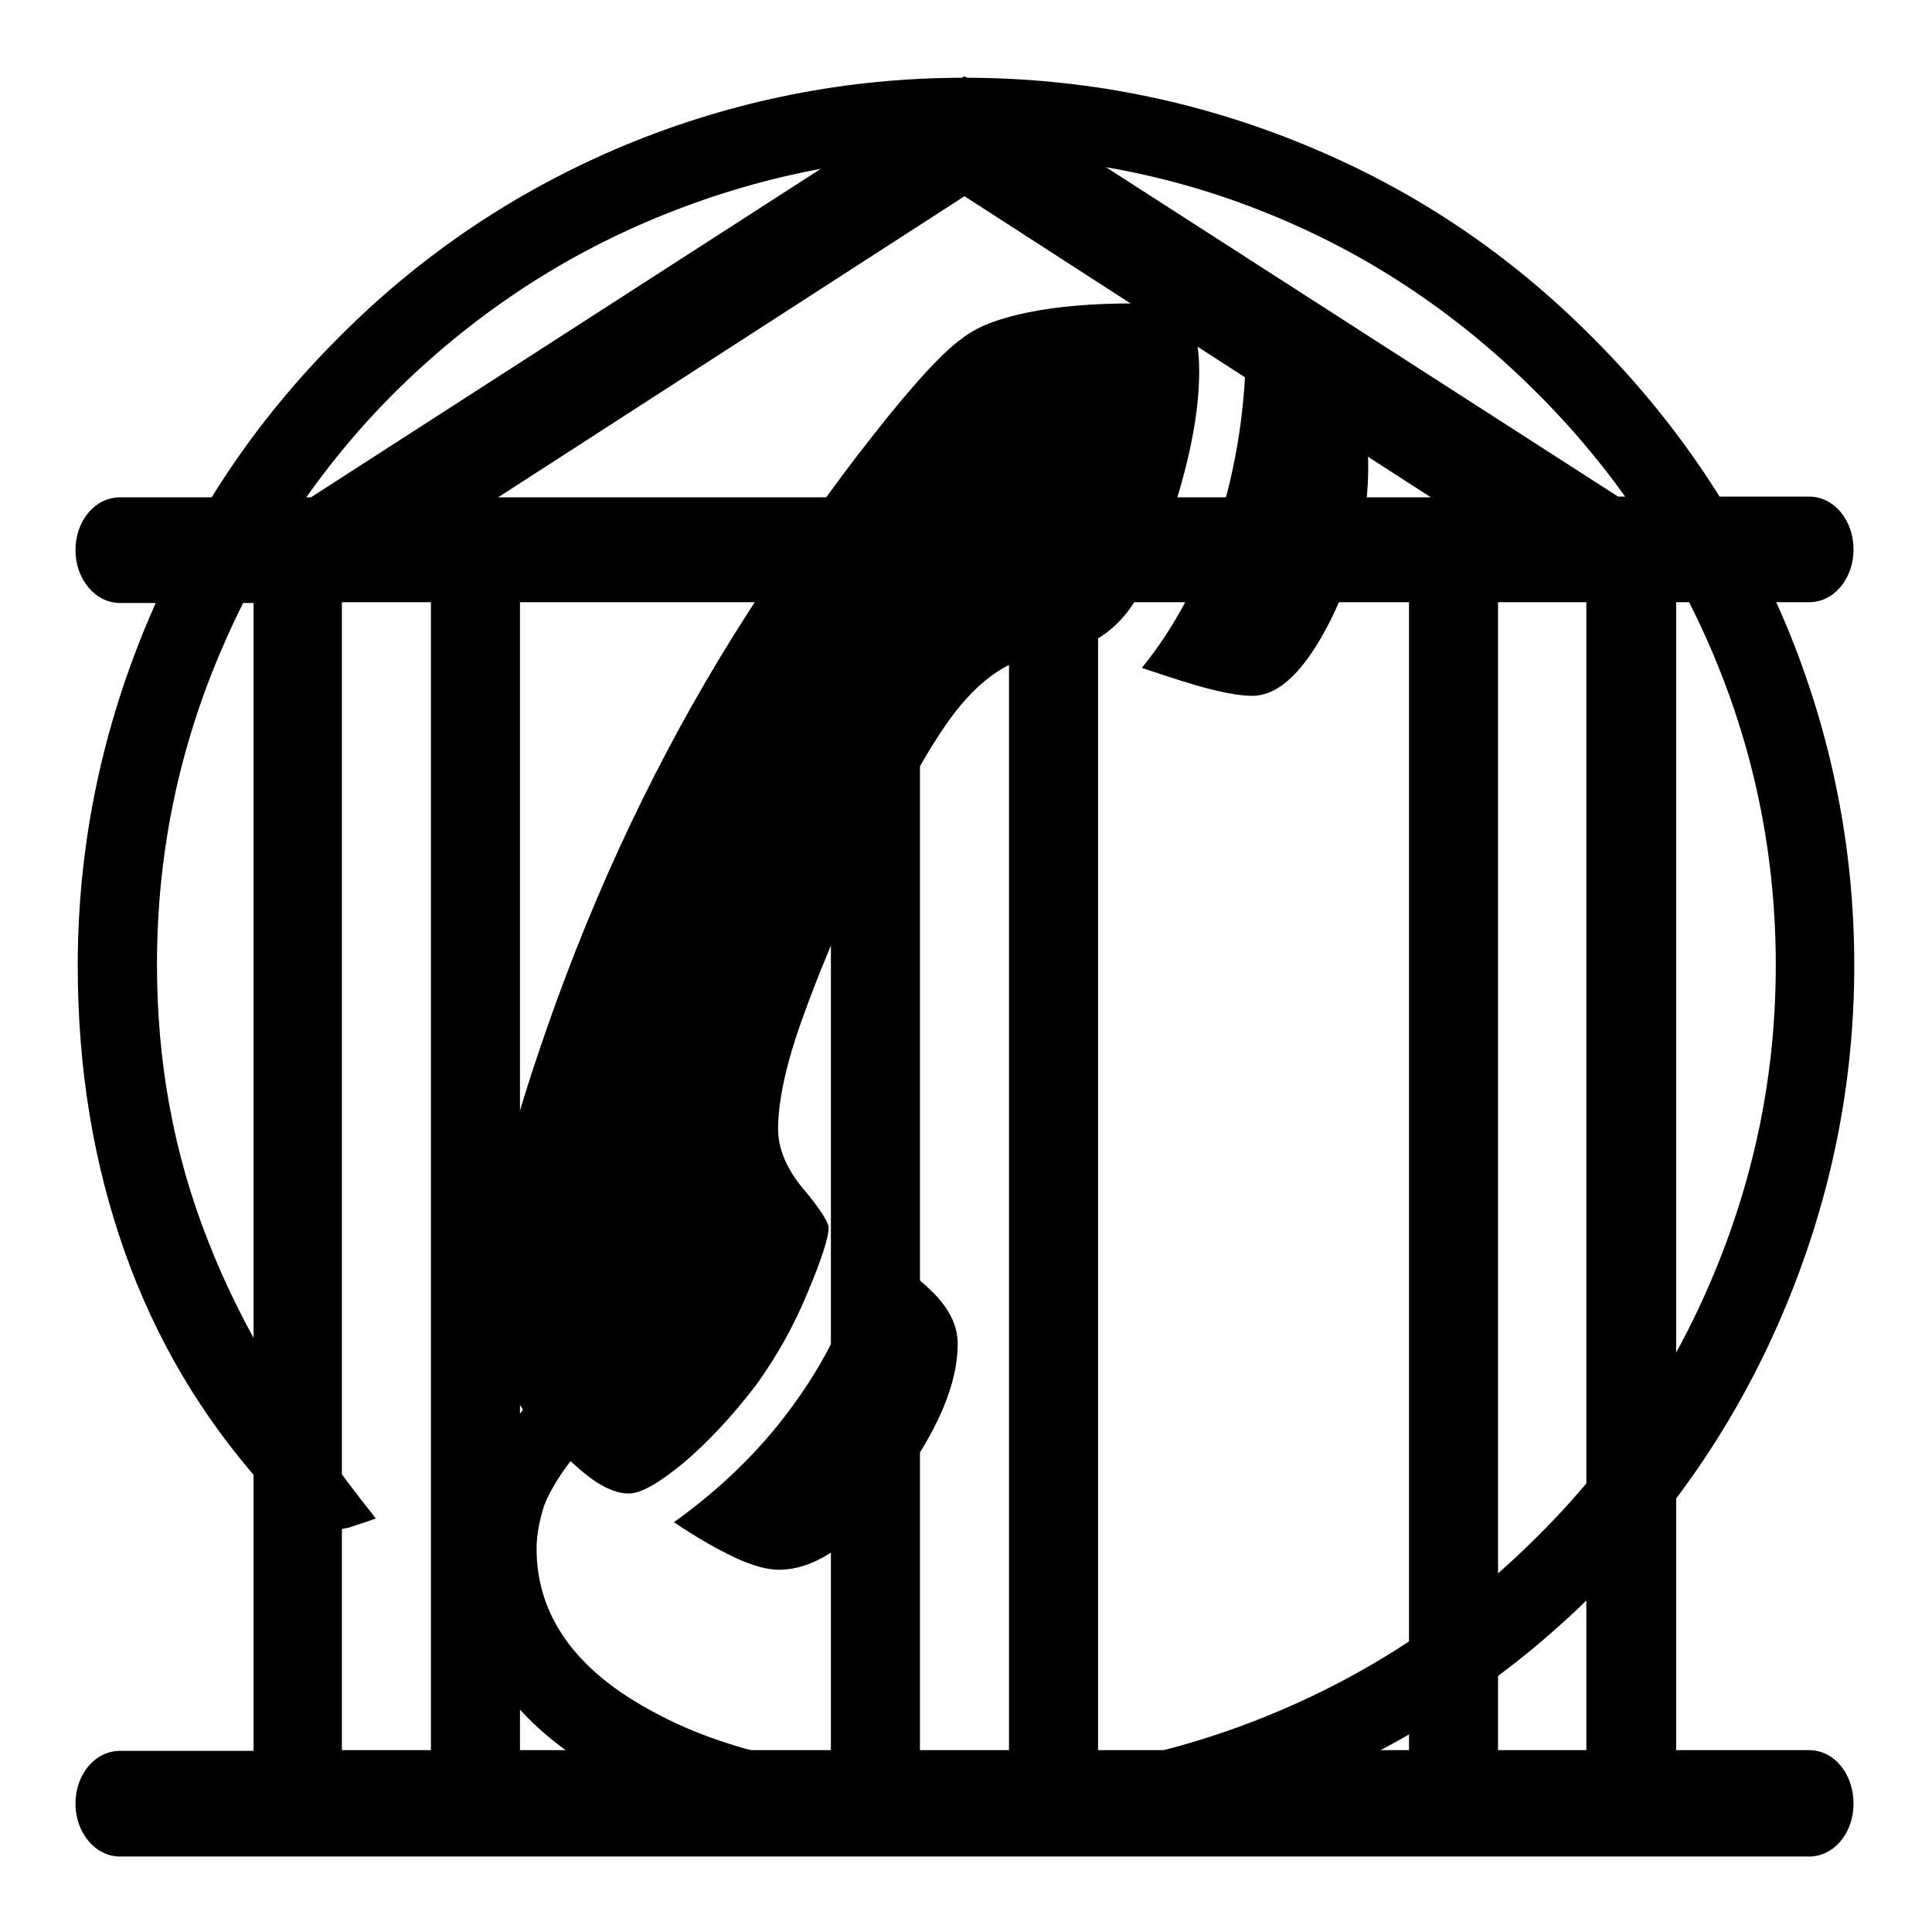
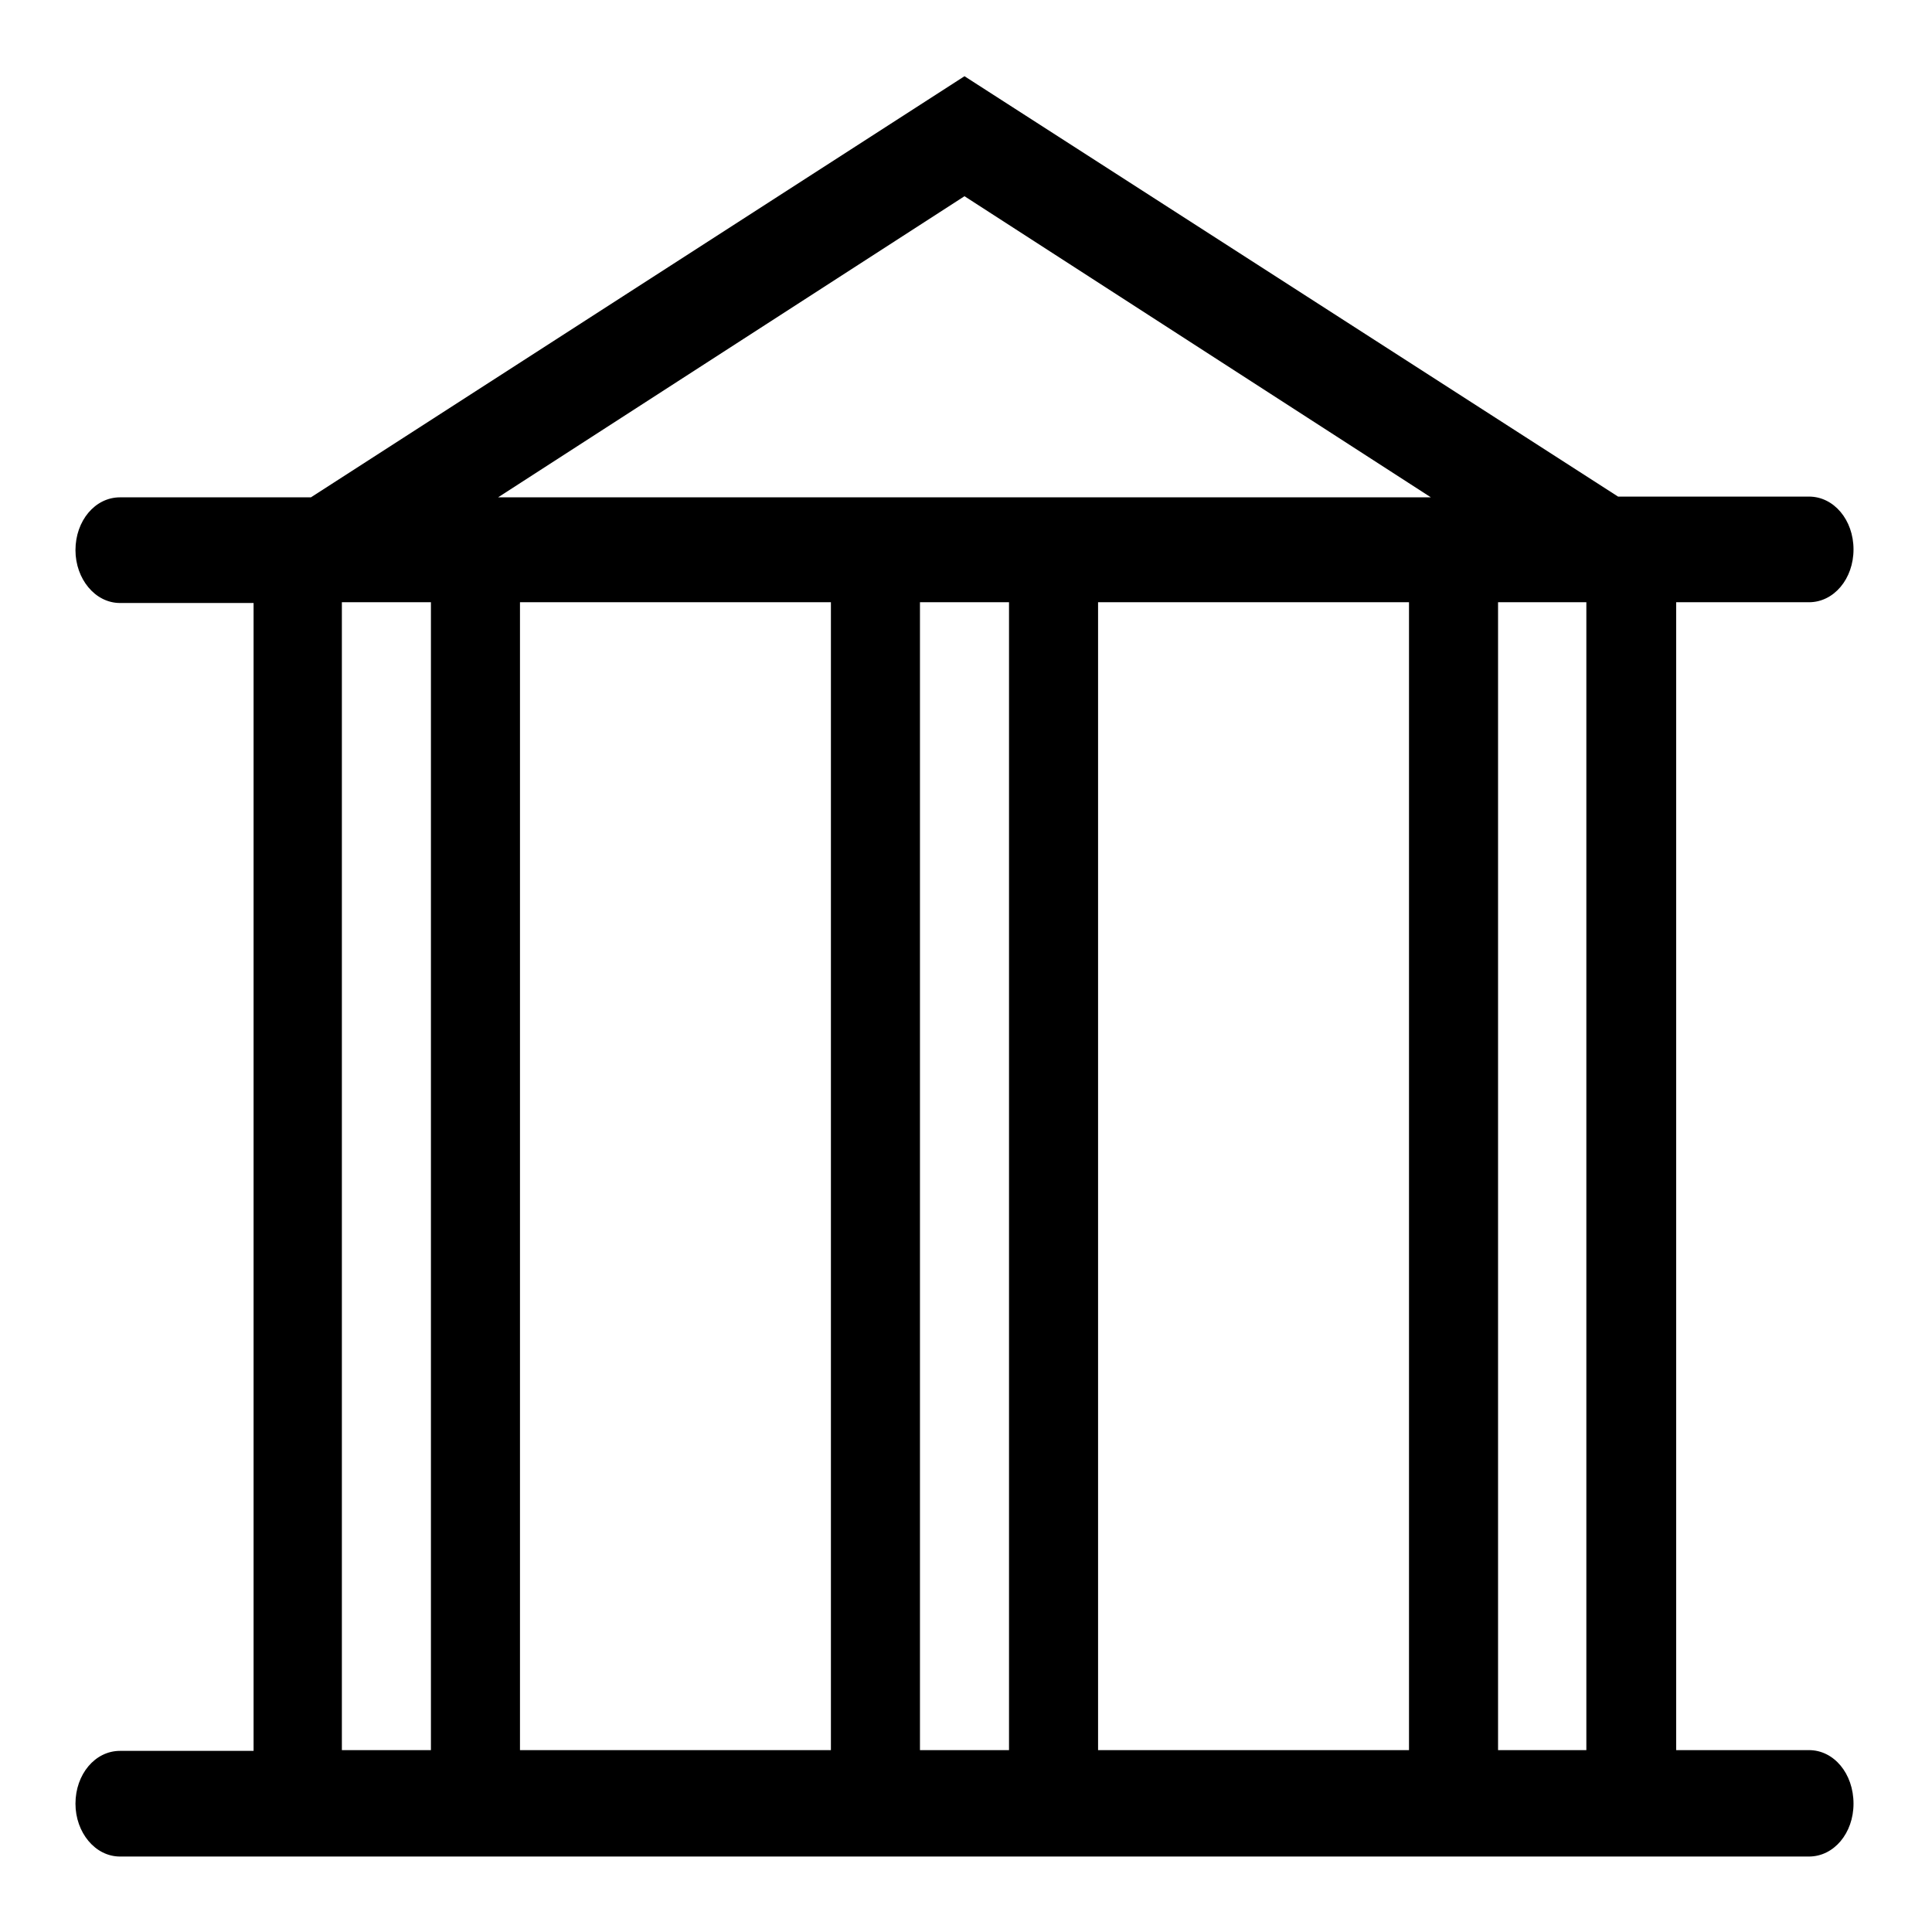
<svg xmlns="http://www.w3.org/2000/svg" version="1.1" x="0px" y="0px" viewBox="0 0 256 256" enable-background="new 0 0 256 256" xml:space="preserve">
  <g>
    <g>
      <path fill="#000000" d="M239.7,231.9h-17.6V79.8h17.6c3.3,0,5.9-3.1,5.9-7c0-3.9-2.6-7-5.9-7h-25.3l-86.6-55.7L41.2,65.9H15.9c-3.3,0-5.9,3.1-5.9,7c0,3.8,2.6,7,5.9,7h17.7v152.1H15.9c-3.3,0-5.9,3.1-5.9,7c0,3.8,2.6,7,5.9,7h223.8c3.3,0,5.9-3.1,5.9-7C245.6,235,243,231.9,239.7,231.9z M127.8,26l61.8,39.9H66L127.8,26z M45.3,231.9V79.8h11.8v152.1H45.3z M68.9,231.9V79.8h41.2v152.1H68.9z M121.9,231.9V79.8h11.8v152.1H121.9z M145.5,231.9V79.8h41.2v152.1H145.5z M198.5,231.9V79.8h11.7v152.1H198.5z" />
-       <path fill="#000000" d="M151.3,88.5c4.4-5.4,7.8-11.9,10.2-19.3c2.3-7.4,3.6-15.4,3.6-23.9c6.5,2.5,10.9,4.8,13,7.1c2.1,2.2,3.2,5.4,3.2,9.4c0,7-1.7,13.7-5,20.4c-3.4,6.7-6.8,10-10.4,10c-1.4,0-3.2-0.3-5.6-0.9C157.9,90.7,154.9,89.7,151.3,88.5L151.3,88.5z M49.8,201.2c-10.3-12.9-17.7-25.1-22.2-36.7c-4.6-11.6-6.8-23.8-6.8-36.7c0-14.2,2.7-27.8,8.2-40.9s13.2-24.8,23.3-34.9C62.4,42,74,34.2,87.1,28.8s26.8-8.2,41-8.2c14.3,0,28,2.7,40.9,8.1c13,5.4,24.5,13.2,34.7,23.4c10.1,10.1,17.9,21.7,23.4,34.8c5.5,13.1,8.2,26.8,8.2,41c0,14.1-2.7,27.7-8.2,40.9c-5.5,13.2-13.3,24.8-23.4,34.8c-10.1,10.1-21.7,17.9-34.9,23.4c-13.2,5.5-26.8,8.2-40.8,8.2c-17.2,0-31-2.7-41.3-8.3c-10.4-5.5-15.6-12.8-15.6-21.7c0-1.9,0.4-3.8,1-5.7c0.7-1.8,1.9-3.8,3.5-5.9c1.6,1.5,3,2.6,4.3,3.3c1.3,0.7,2.4,1,3.4,1c1.6,0,3.9-1.3,7.2-4c3.2-2.7,6.5-6.2,9.7-10.4c2.6-3.6,4.9-7.6,6.8-12.2c1.9-4.5,2.8-7.4,2.8-8.6c0-0.7-1.1-2.5-3.3-5.1c-2.2-2.6-3.4-5.3-3.4-8c0-3.6,1-8.4,3.1-14.3c2.1-5.9,5-13,9-21.2c4.6-9.2,8.3-15.7,11.1-19.4c2.8-3.7,5.8-6.1,8.8-7.2c0.7-0.3,1.8-0.5,3.4-0.7c5.2-0.5,9-2.8,11.6-6.7c2.3-3.9,4.4-9,6.2-15.2c1.8-6.2,2.6-11.4,2.6-15.7c0-3.5-0.6-5.9-1.7-7.1c-1.1-1.2-3.4-1.9-6.9-1.9c-5.5,0-10.2,0.4-14.1,1.2c-3.9,0.8-6.8,1.9-8.8,3.5c-2.5,1.8-6.4,6-11.8,12.9c-5.4,6.8-10.9,14.7-16.5,23.4c-10.3,16-18.7,33.2-25.3,51.3c-6.6,18.2-9.9,31.8-9.9,40.9c0,1.8,0.4,3.6,1.2,5.6c0.8,2,2.2,4.6,4.2,7.8c-2.7,3.4-4.8,6.8-6.1,10.2c-1.3,3.3-2,6.7-2,10.1c0,11.3,6.1,20.6,18.3,27.8c12.2,7.2,28.3,10.8,48.3,10.8c15.4,0,30.3-3,44.9-9c14.5-6,27.3-14.5,38.4-25.5c11.1-11.1,19.6-23.8,25.6-38.3c6-14.5,9-29.5,9-45s-3-30.5-8.9-44.8c-6-14.3-14.5-27.1-25.7-38.3c-11.1-11.2-23.8-19.7-38.2-25.6c-14.3-5.9-29.4-8.9-45.1-8.9c-15.6,0-30.6,3-44.9,8.9c-14.4,6-27.1,14.5-38.1,25.6c-11,11-19.5,23.7-25.5,38.2c-6,14.5-9,29.5-9,45c0,13.6,2.1,26.2,6.2,37.8c4.1,11.6,10.2,21.9,18.3,31c1.7,1.9,3.3,3.4,4.9,4.4c1.6,1,3.2,1.5,4.6,1.5c0.4,0,1.1-0.1,2-0.3C47.4,202,48.5,201.7,49.8,201.2L49.8,201.2z M89.3,201.7c6.7-4.8,12.2-10.3,16.5-16.5c4.4-6.2,7.4-13,9.3-20.5c4.7,3.1,7.8,5.6,9.4,7.5c1.6,1.9,2.4,3.8,2.4,5.9c0,5.3-2.7,11.7-8.2,19c-5.4,7.3-10.6,10.9-15.5,10.9c-1.5,0-3.4-0.5-5.8-1.6C95.1,205.3,92.4,203.8,89.3,201.7z" />
    </g>
  </g>
</svg>